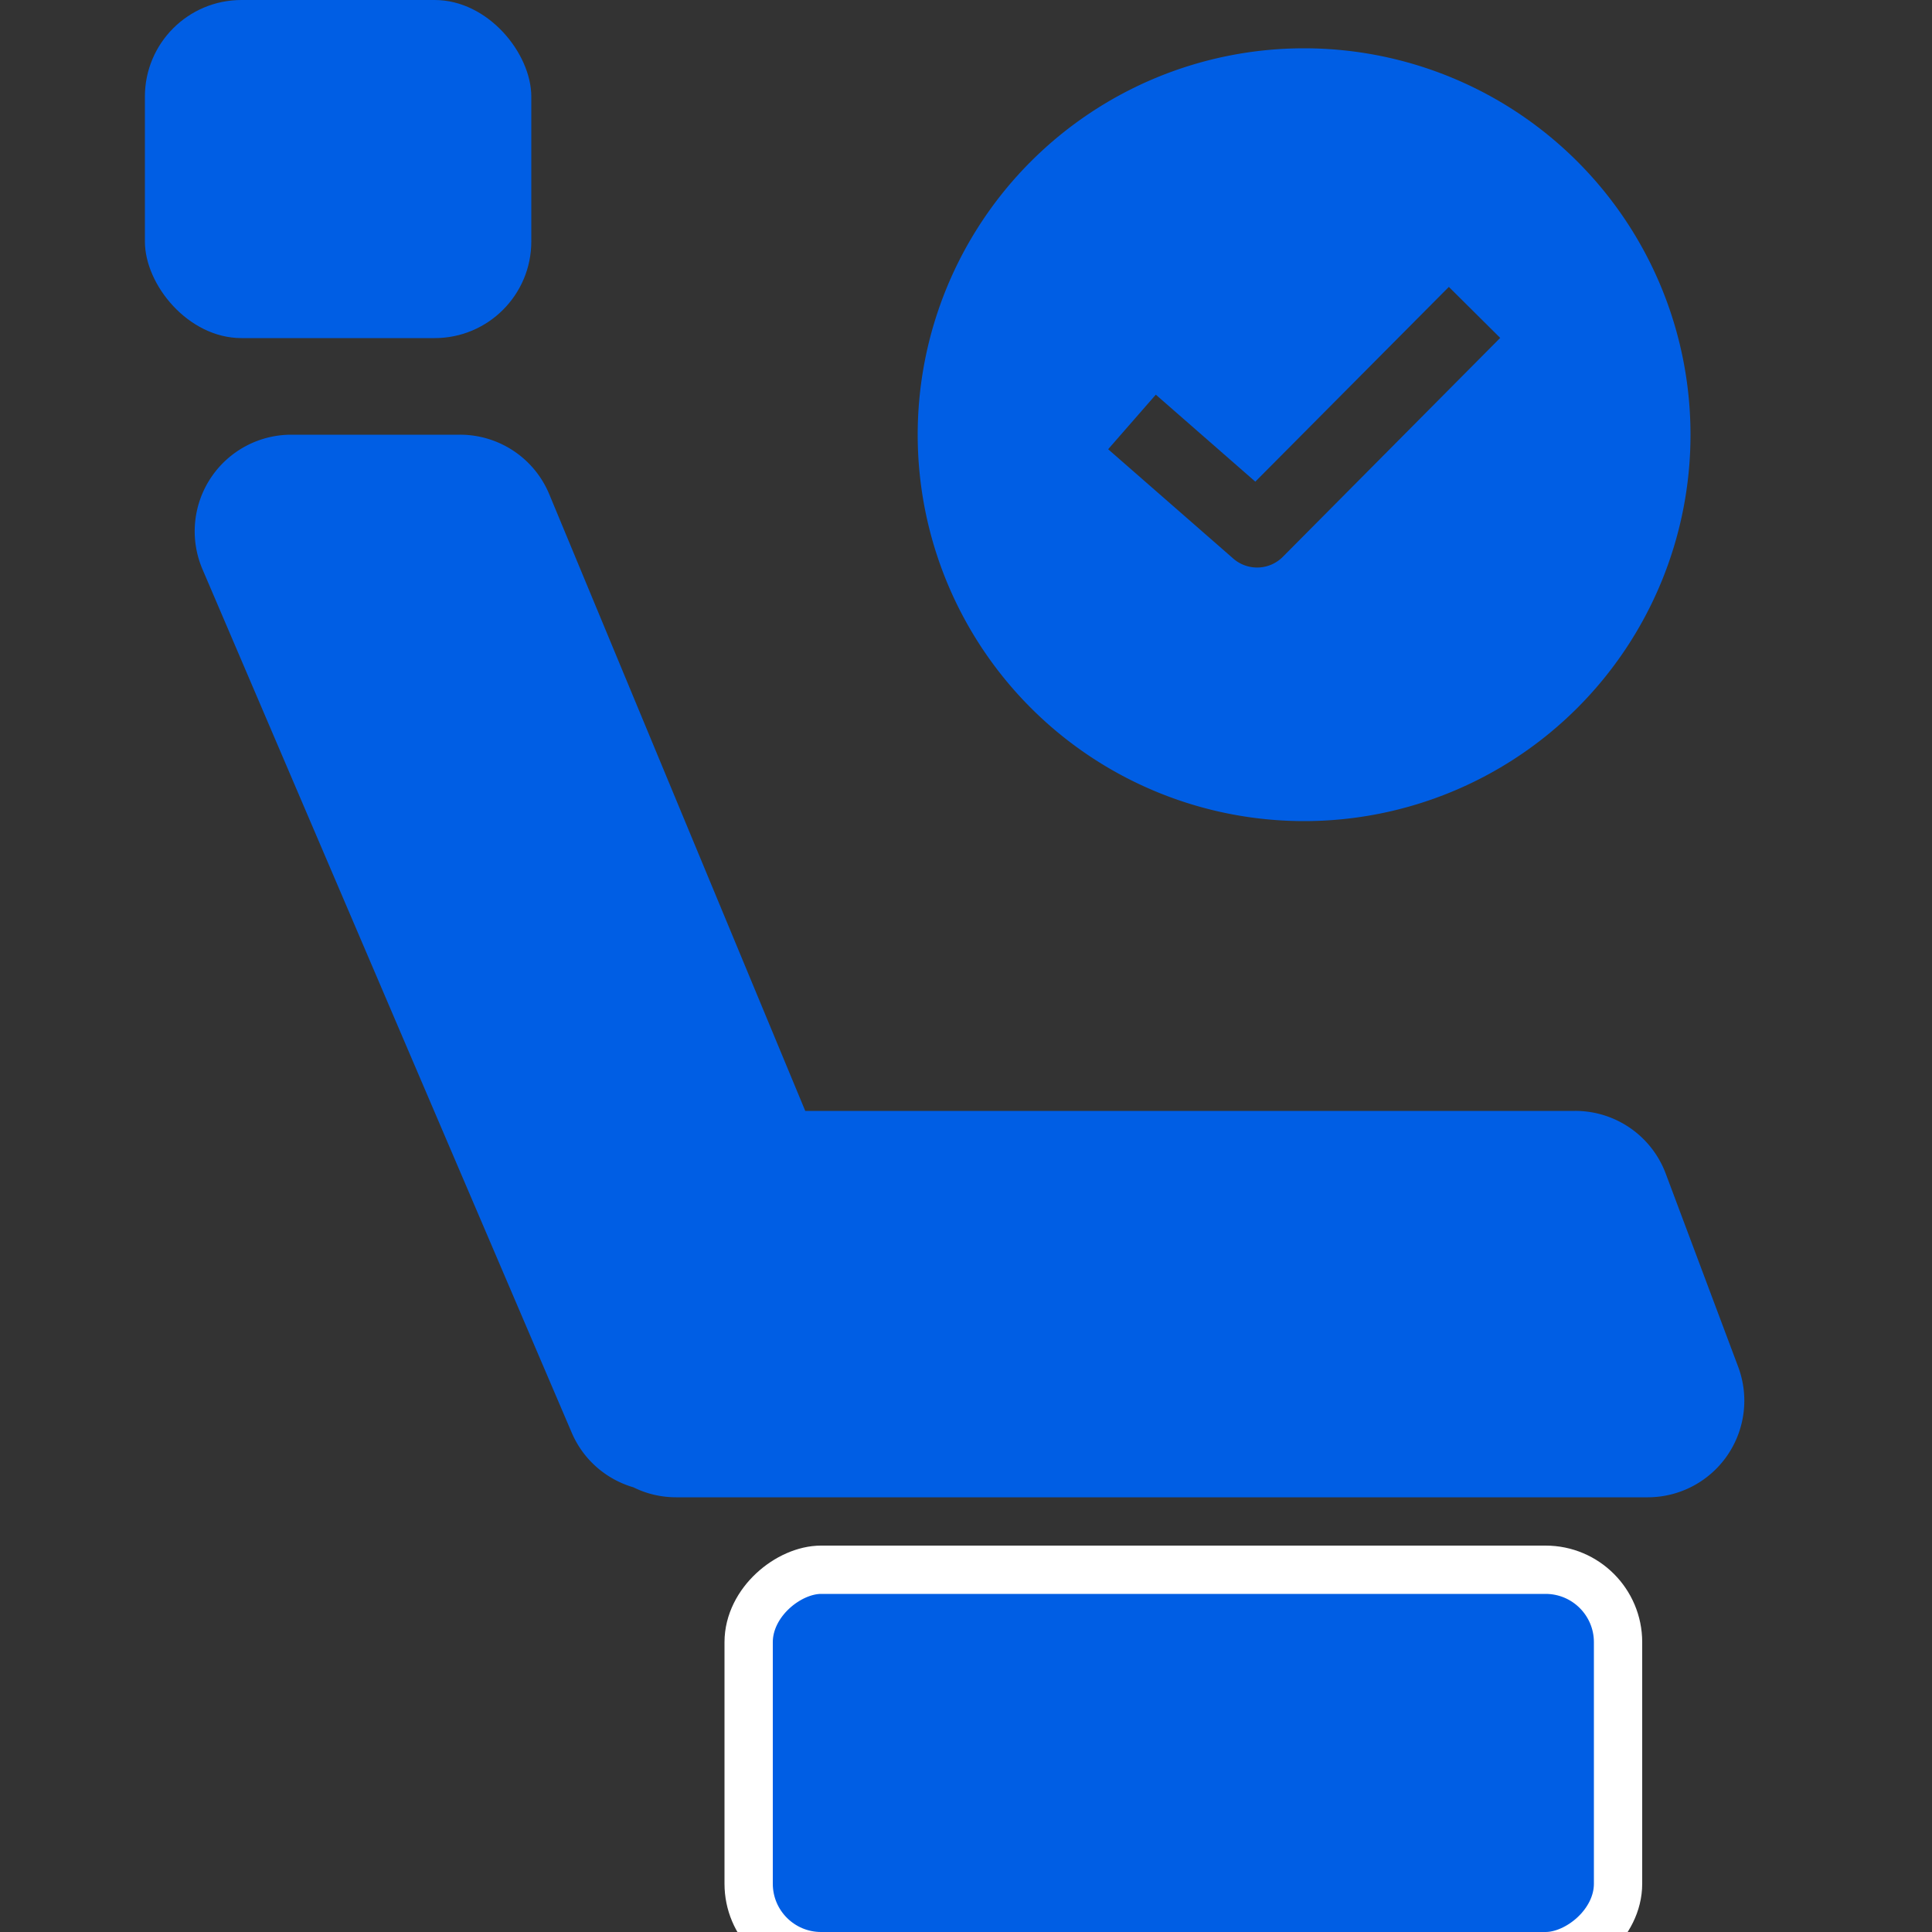
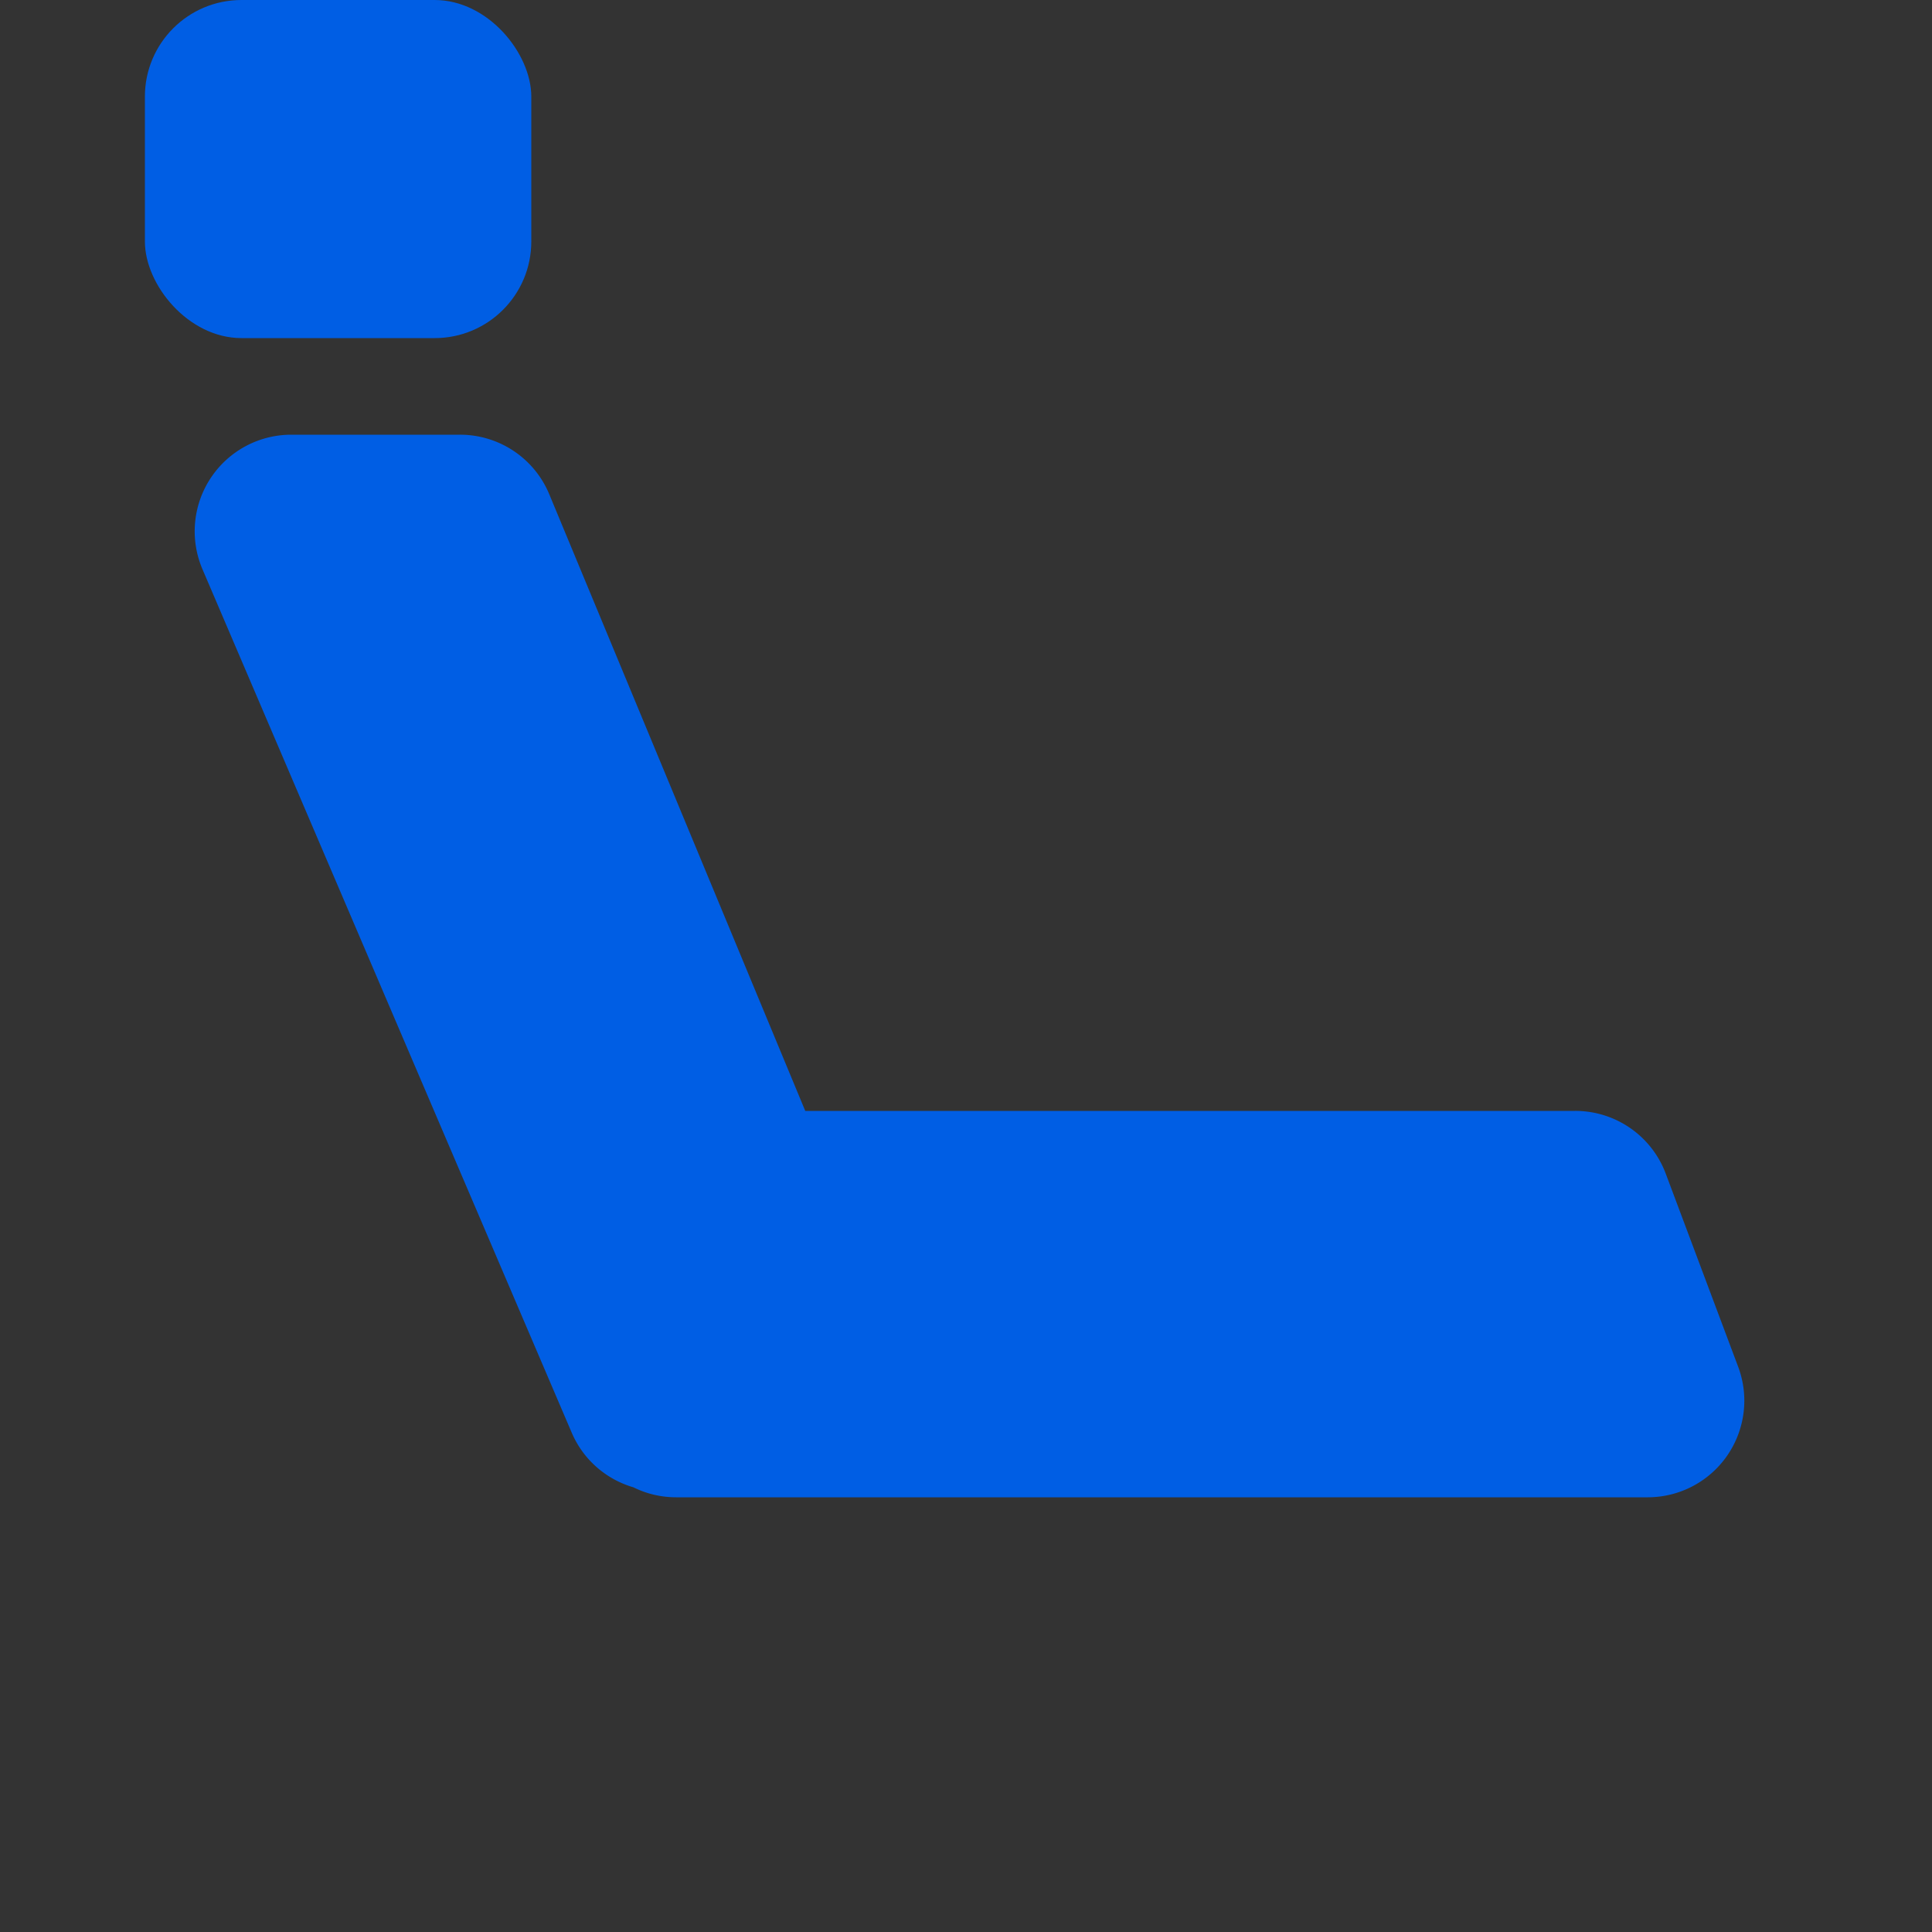
<svg xmlns="http://www.w3.org/2000/svg" width="40" height="40" fill="none">
  <rect width="100%" height="100%" fill="#333333" stroke="none" />
  <g fill="#005EE4" clip-path="url(#a)">
    <path fill-rule="evenodd" d="M6.03 9a2 2 0 0 0-1.838 2.786l7.644 17.874c.244.572.724.972 1.28 1.134.266.132.566.206.884.206h20.114a2 2 0 0 0 1.873-2.702l-1.5-4A2 2 0 0 0 32.614 23H16.672l-5.3-12.767A2 2 0 0 0 9.523 9z" clip-rule="evenodd" />
-     <rect width="8" height="18" x="15.5" y="40.5" stroke="#fff" rx="1.5" transform="rotate(-90 15.5 40.5)" />
    <rect width="8" height="7" x="11" y="7" rx="2" transform="rotate(180 11 7)" />
-     <path fill-rule="evenodd" d="M27 17a8 8 0 1 0 0-16 8 8 0 0 0 0 16m4.06-10.004L29.997 5.94 25.99 9.972 23.93 8.171l-.987 1.13 2.591 2.264a.75.75 0 0 0 1.026-.037z" clip-rule="evenodd" />
  </g>
  <defs>
    <clipPath id="a">
      <path fill="#fff" d="M0 0h40v40H0z" />
    </clipPath>
  </defs>
</svg>